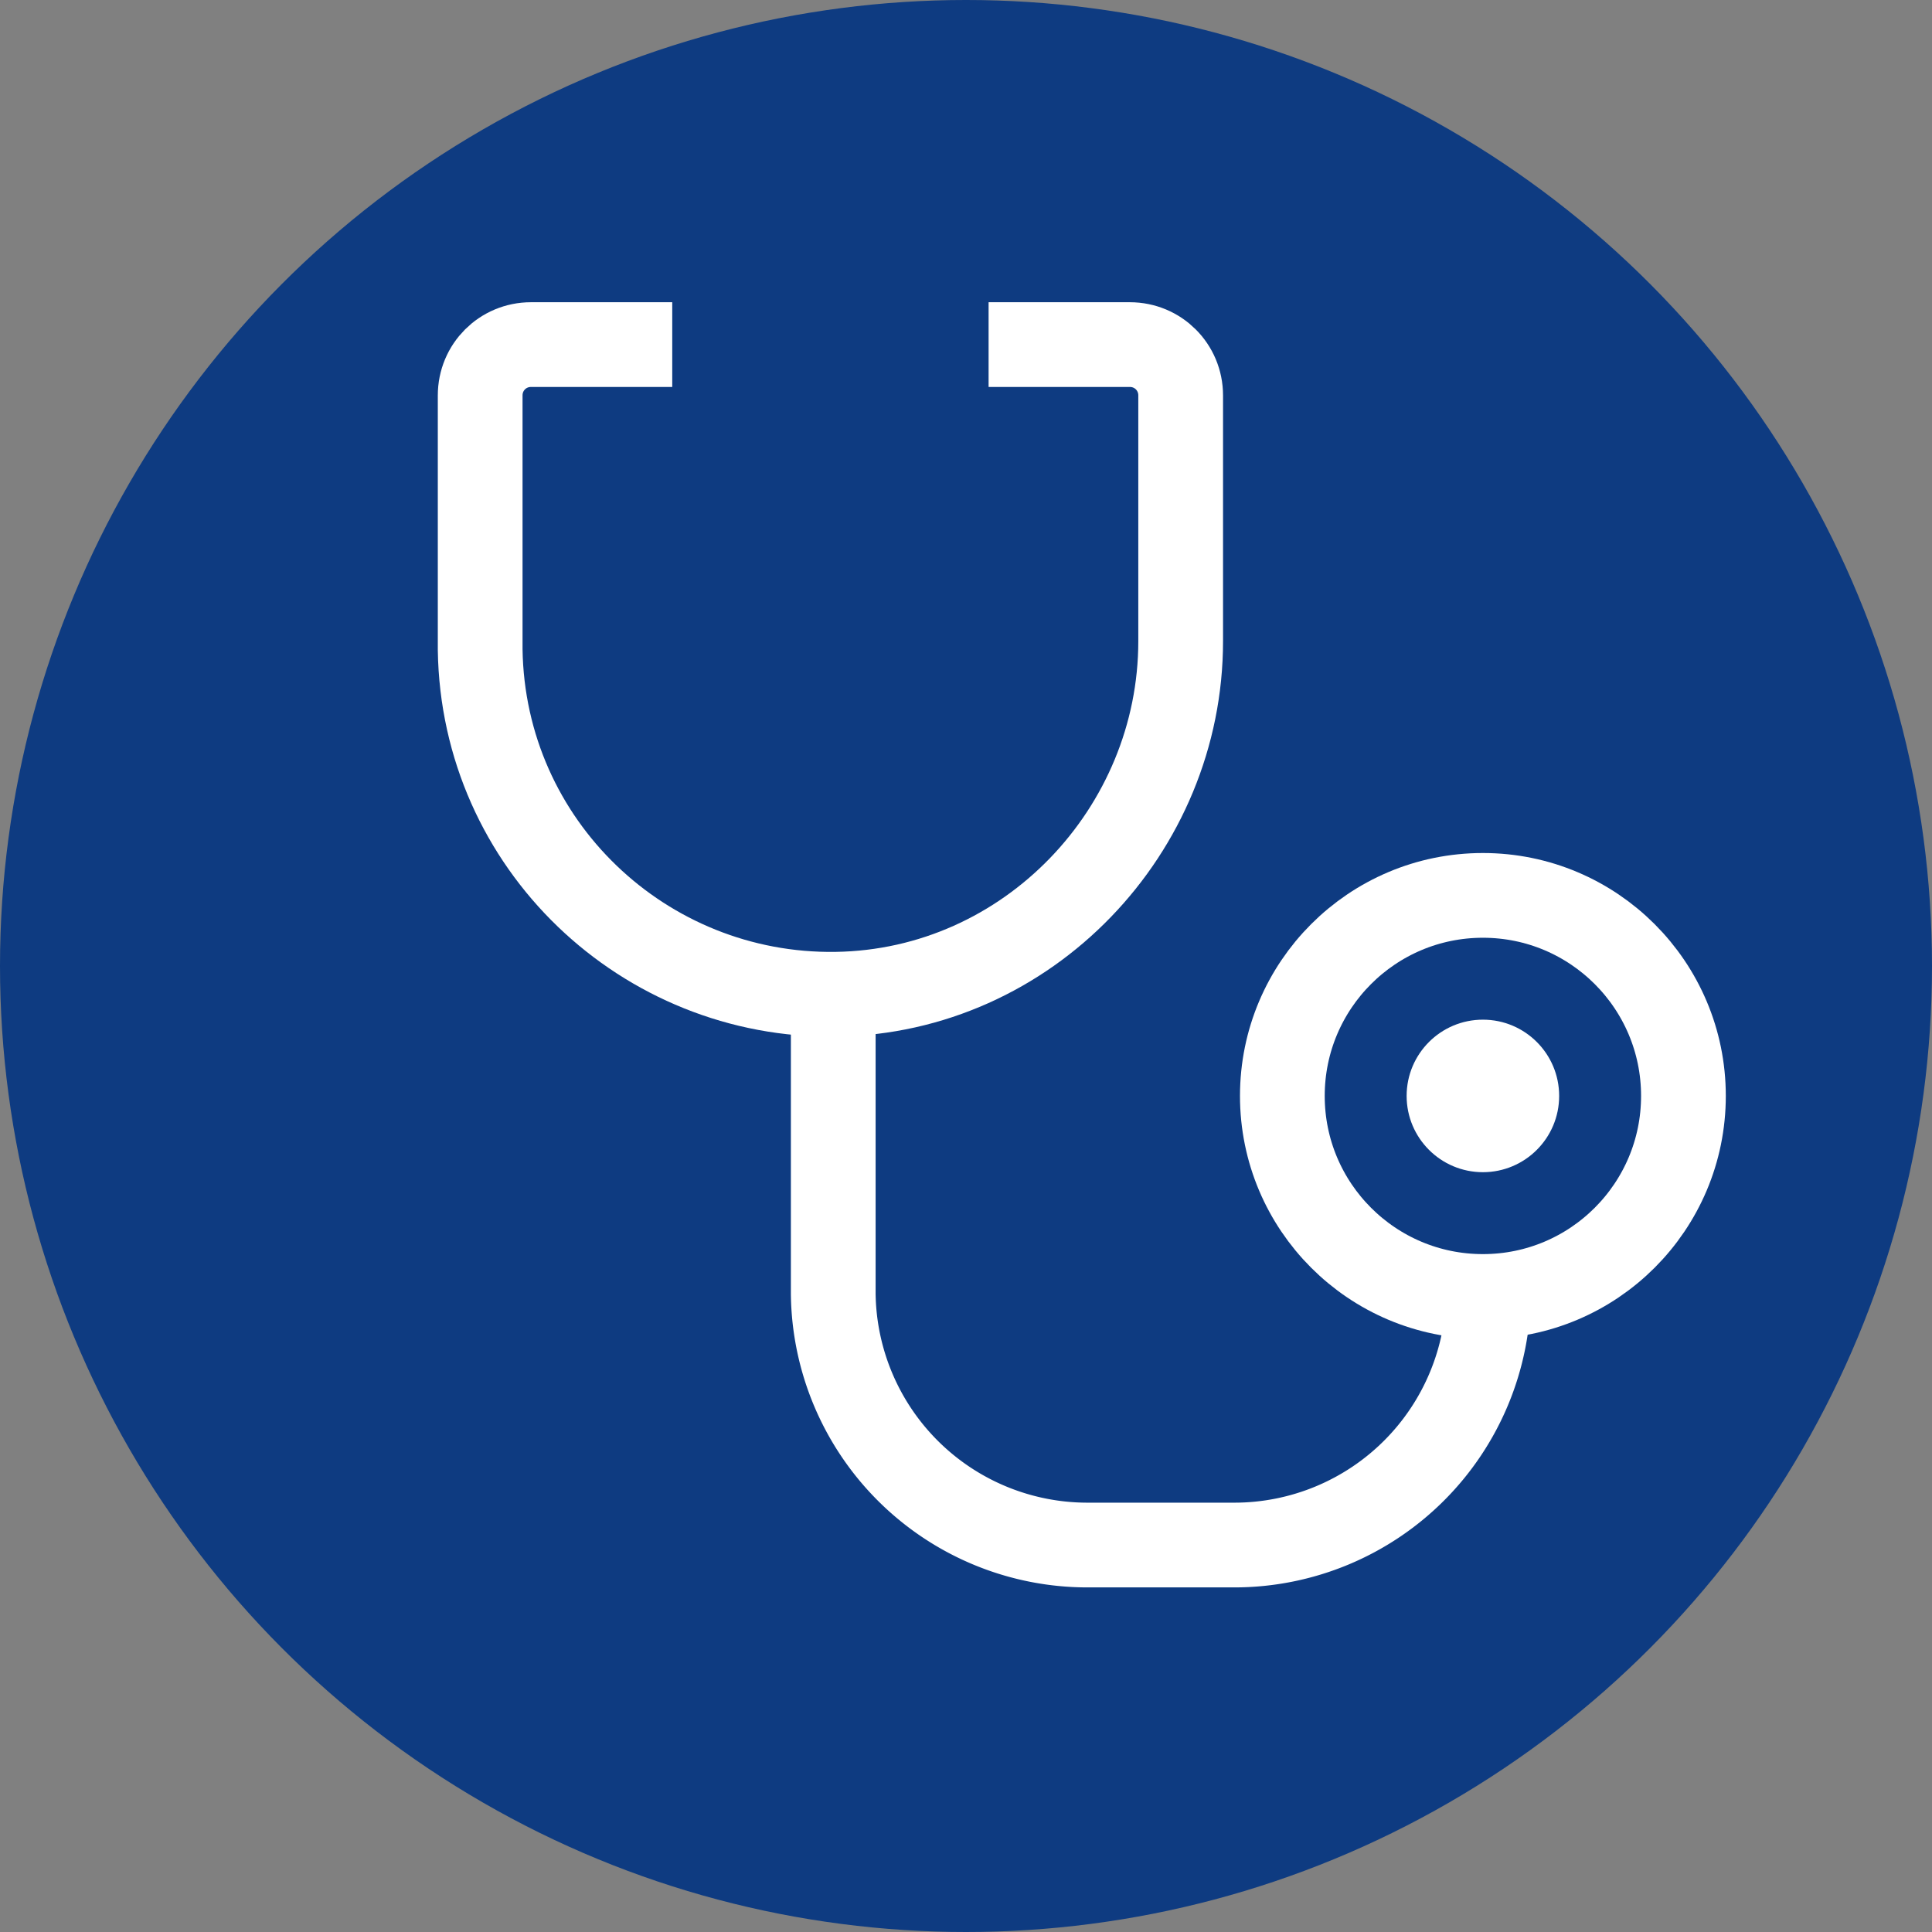
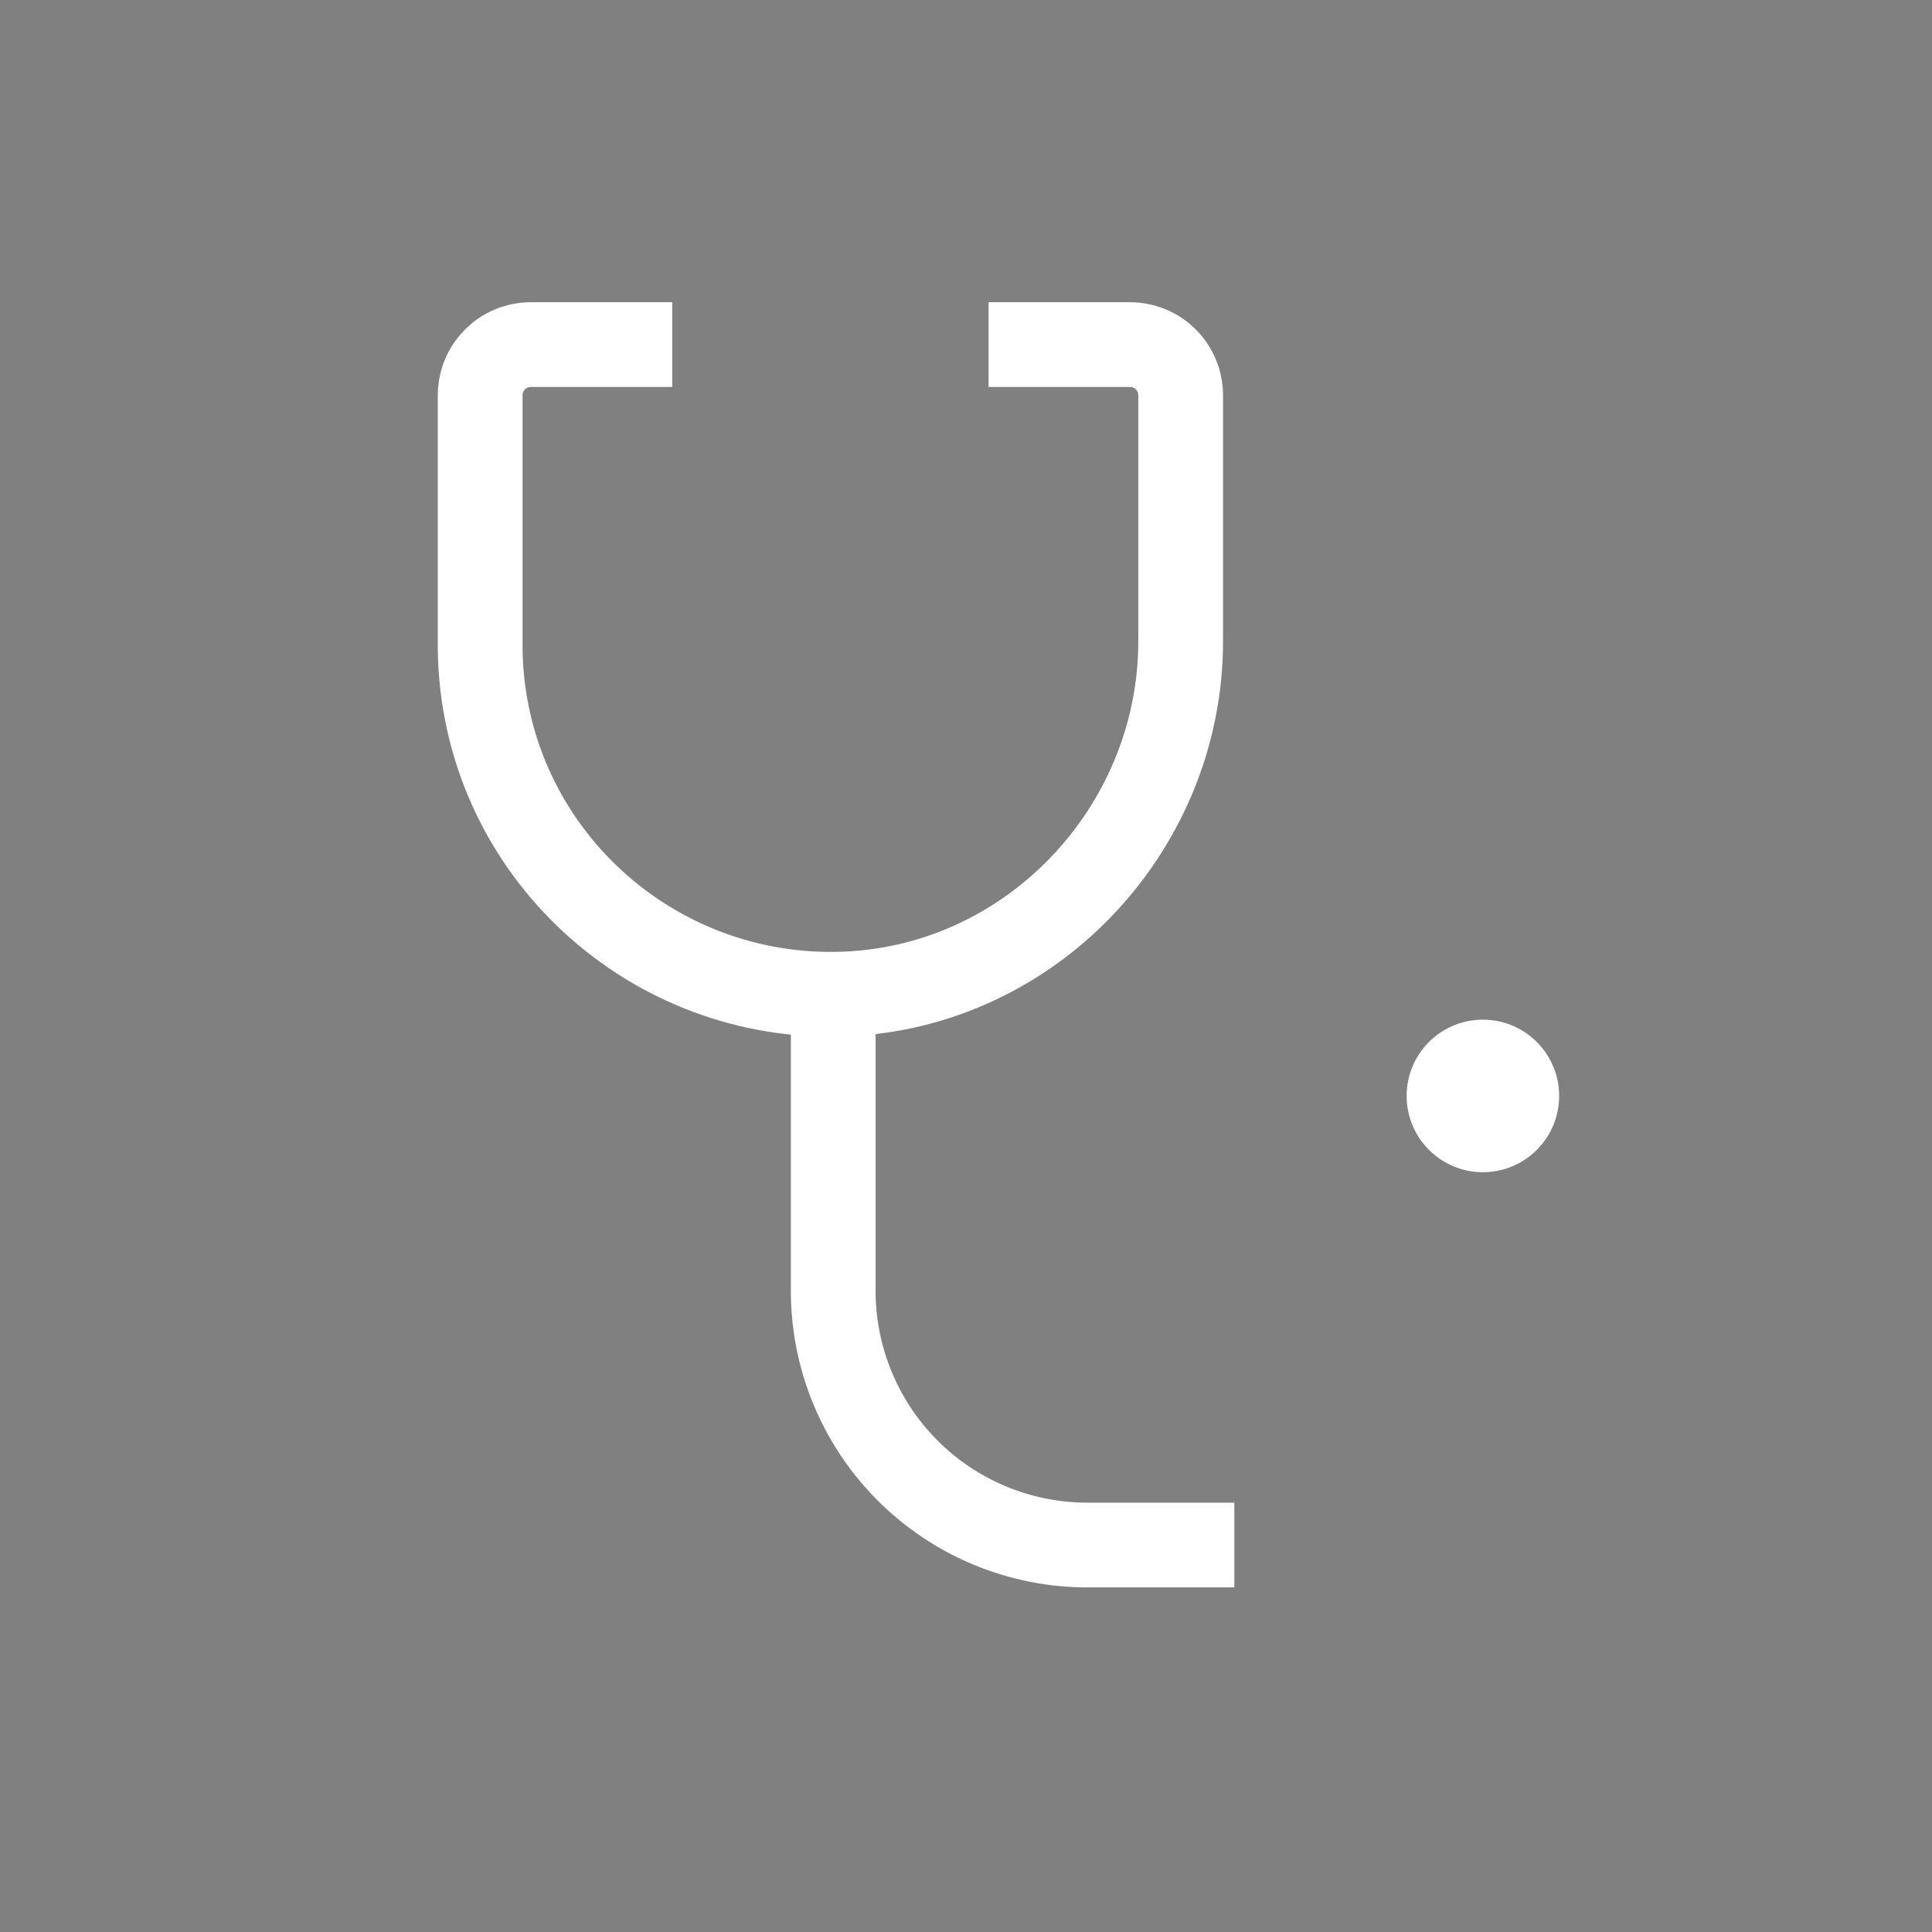
<svg xmlns="http://www.w3.org/2000/svg" viewBox="0 0 68.4 68.4">
  <rect x="0" y="0" width="68.4" height="68.4" fill="#808080" stroke="none" />
  <defs>
    <style>.cls-1{stroke-linecap:square;fill:none;stroke:#fff;stroke-linejoin:round;stroke-width:3px}</style>
  </defs>
-   <circle cx="34.2" cy="34.2" r="34.2" style="stroke-width:0;fill:#0e3b81" id="Sandoz_Brand_Icons" data-name="Sandoz Brand Icons" />
  <g id="Stethascope">
    <circle cx="52.5" cy="38.8" r="2.7" style="fill:#fff;stroke-width:0" />
-     <circle class="cls-1" cx="52.5" cy="38.8" r="7.1" />
-     <path d="M29.5 35.8v10a9 9 0 0 0 9 8.9h5.2a9 9 0 0 0 9-9" style="fill:none;stroke:#fff;stroke-linejoin:round;stroke-width:3px" />
+     <path d="M29.5 35.8v10a9 9 0 0 0 9 8.9h5.2" style="fill:none;stroke:#fff;stroke-linejoin:round;stroke-width:3px" />
    <path class="cls-1" d="M36.5 12.2H40c1 0 1.8.8 1.8 1.8v8.7c0 6.7-5.4 12.4-12.2 12.5S17.1 29.9 17 23v-9c0-1 .8-1.8 1.8-1.8h3.5" />
  </g>
</svg>